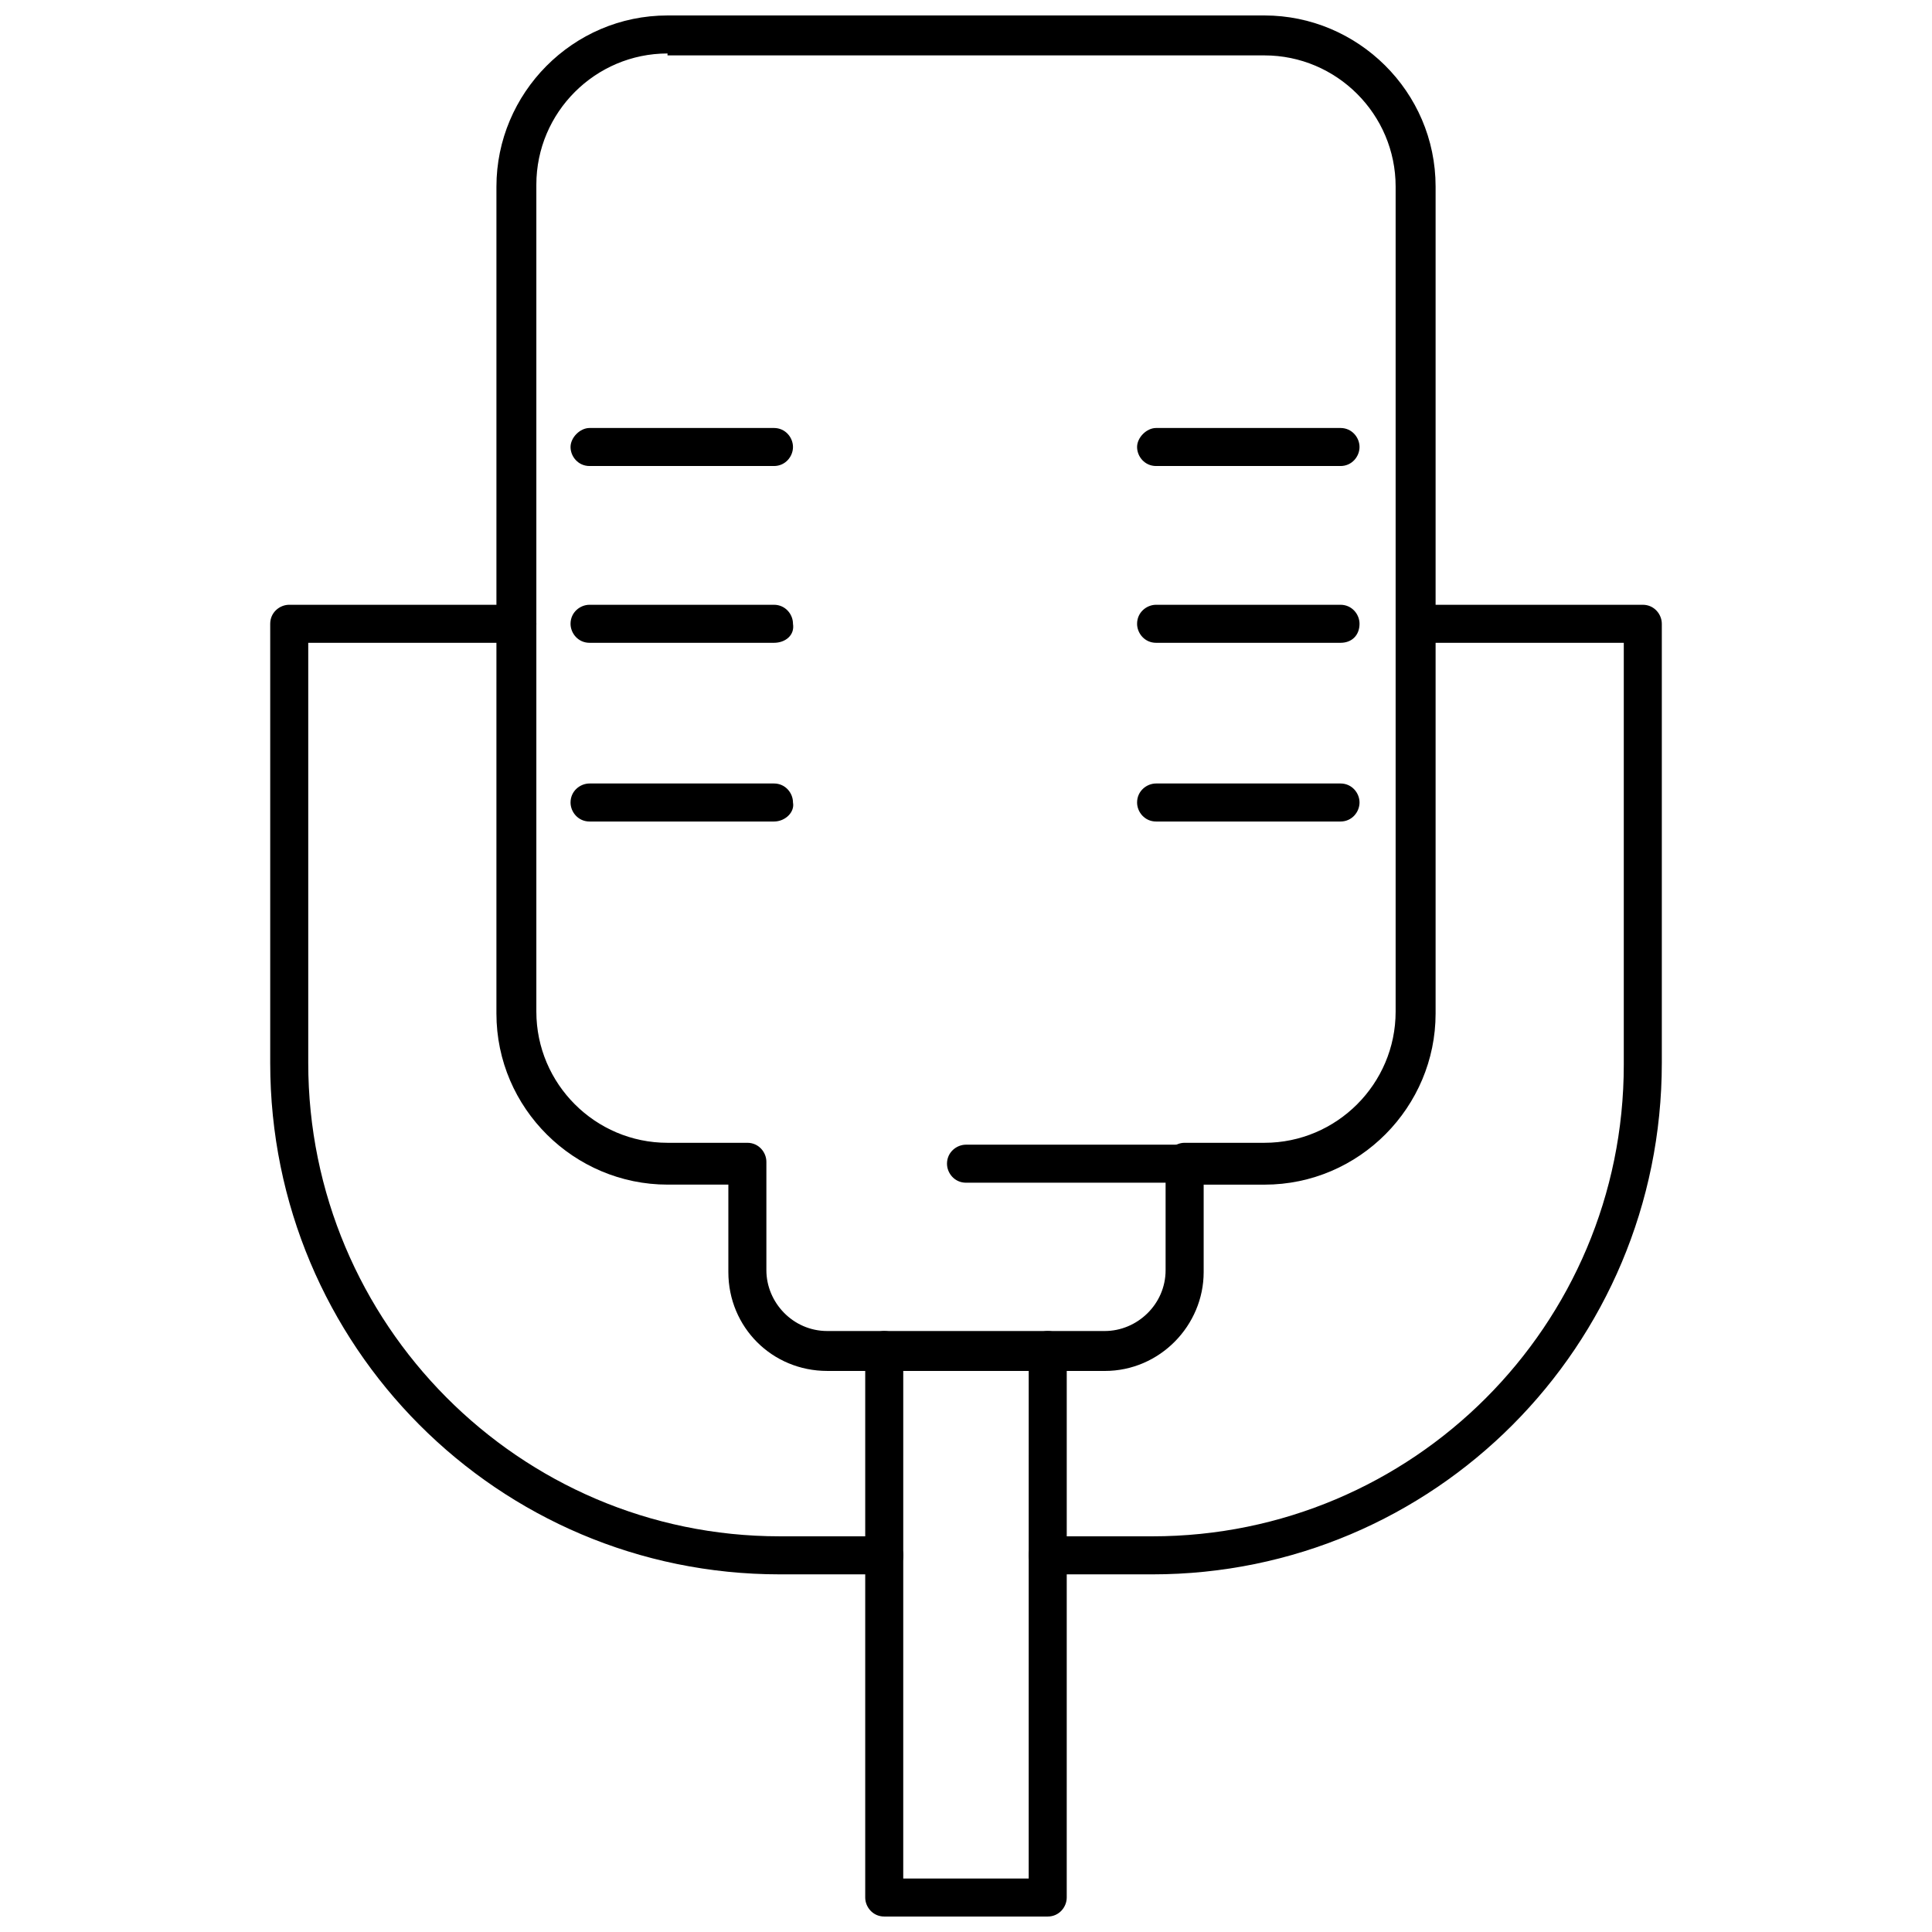
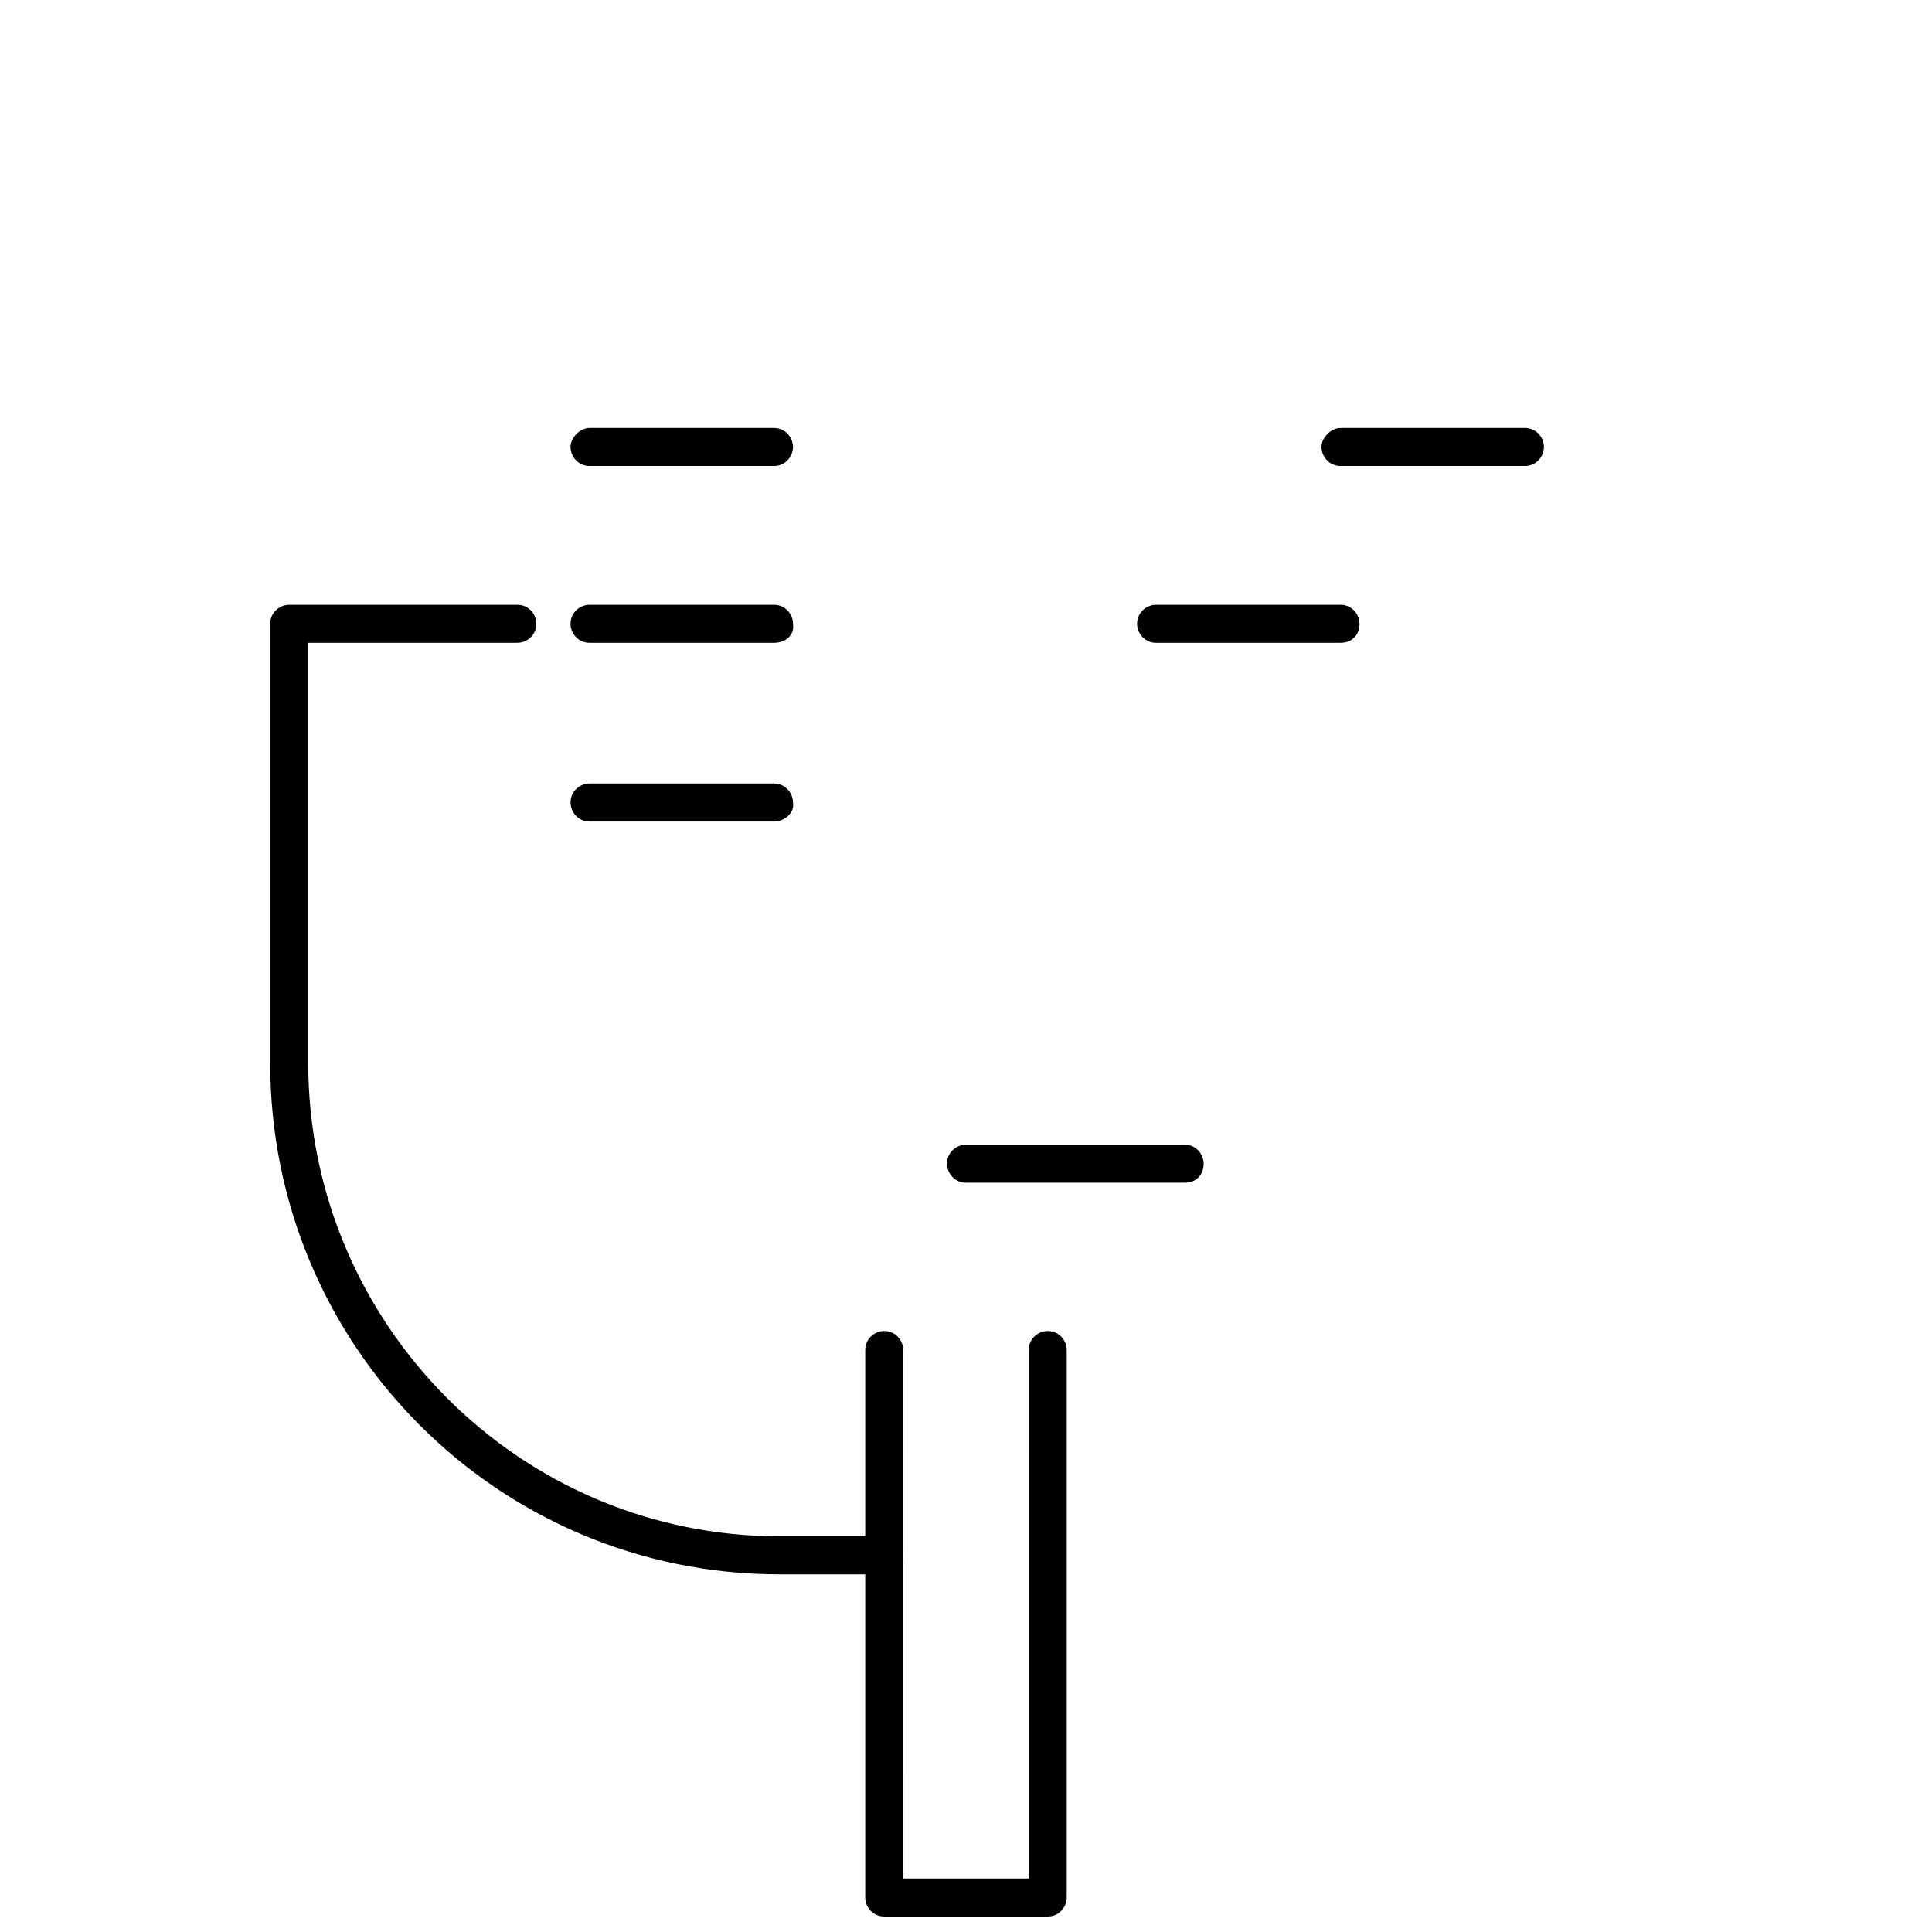
<svg xmlns="http://www.w3.org/2000/svg" width="800px" height="800px" version="1.1" viewBox="144 144 512 512">
  <defs>
    <clipPath id="b">
-       <path d="m275 148.09h250v359.91h-250z" />
-     </clipPath>
+       </clipPath>
    <clipPath id="a">
      <path d="m373 496h54v155.9h-54z" />
    </clipPath>
  </defs>
  <path d="m349.11 267.5h-48.871c-3.023 0-5.039-2.519-5.039-5.039s2.519-5.039 5.039-5.039h48.871c3.023 0 5.039 2.519 5.039 5.039s-2.016 5.039-5.039 5.039z" />
  <path d="m349.11 314.35h-48.871c-3.023 0-5.039-2.519-5.039-5.039 0-3.023 2.519-5.039 5.039-5.039h48.871c3.023 0 5.039 2.519 5.039 5.039 0.504 3.023-2.016 5.039-5.039 5.039z" />
  <path d="m349.11 361.71h-48.871c-3.023 0-5.039-2.519-5.039-5.039 0-3.023 2.519-5.039 5.039-5.039h48.871c3.023 0 5.039 2.519 5.039 5.039 0.504 2.519-2.016 5.039-5.039 5.039z" />
-   <path d="m499.25 267.5h-48.871c-3.023 0-5.039-2.519-5.039-5.039s2.519-5.039 5.039-5.039h48.871c3.023 0 5.039 2.519 5.039 5.039-0.004 2.519-2.016 5.039-5.039 5.039z" />
+   <path d="m499.25 267.5c-3.023 0-5.039-2.519-5.039-5.039s2.519-5.039 5.039-5.039h48.871c3.023 0 5.039 2.519 5.039 5.039-0.004 2.519-2.016 5.039-5.039 5.039z" />
  <path d="m499.25 314.35h-48.871c-3.023 0-5.039-2.519-5.039-5.039 0-3.023 2.519-5.039 5.039-5.039h48.871c3.023 0 5.039 2.519 5.039 5.039-0.004 3.023-2.016 5.039-5.039 5.039z" />
-   <path d="m499.25 361.71h-48.871c-3.023 0-5.039-2.519-5.039-5.039 0-3.023 2.519-5.039 5.039-5.039h48.871c3.023 0 5.039 2.519 5.039 5.039-0.004 2.519-2.016 5.039-5.039 5.039z" />
  <g clip-path="url(#b)">
    <path d="m436.78 507.31h-73.559c-14.609 0-26.199-11.586-26.199-26.199v-23.176h-16.121c-24.688 0-45.344-20.152-45.344-45.344l0.004-219.15c0-24.688 20.152-45.344 45.344-45.344h158.2c24.688 0 45.344 20.152 45.344 45.344v219.16c0 24.688-20.152 45.344-45.344 45.344h-16.121v23.176c0 14.105-11.59 26.195-26.199 26.195zm-115.88-349.14c-19.145 0-34.762 15.617-34.762 34.762v219.16c0 19.145 15.617 34.762 34.762 34.762h21.16c3.023 0 5.039 2.519 5.039 5.039v28.719c0 8.566 7.055 16.121 16.121 16.121h73.555c8.566 0 16.121-7.055 16.121-16.121v-28.719c0-3.023 2.519-5.039 5.039-5.039h21.16c19.145 0 34.762-15.617 34.762-34.762v-218.65c0-19.145-15.617-34.762-34.762-34.762l-158.2-0.004z" />
  </g>
  <path d="m457.94 457.43h-57.938c-3.023 0-5.039-2.519-5.039-5.039 0-3.023 2.519-5.039 5.039-5.039h57.938c3.023 0 5.039 2.519 5.039 5.039 0 3.023-2.016 5.039-5.039 5.039z" />
  <g clip-path="url(#a)">
    <path d="m421.66 651.9h-43.328c-3.023 0-5.039-2.519-5.039-5.039v-145.09c0-3.023 2.519-5.039 5.039-5.039 3.023 0 5.039 2.519 5.039 5.039l-0.004 140.06h33.25l0.004-140.06c0-3.023 2.519-5.039 5.039-5.039 3.023 0 5.039 2.519 5.039 5.039l-0.004 145.09c0 2.519-2.016 5.039-5.035 5.039z" />
  </g>
  <path d="m378.34 561.22h-27.711c-74.562 0-135.02-60.457-135.02-135.53v-116.38c0-3.023 2.519-5.039 5.039-5.039h60.457c3.023 0 5.039 2.519 5.039 5.039 0 3.023-2.519 5.039-5.039 5.039h-55.418v111.34c-0.004 69.02 55.918 125.45 124.94 125.45h27.711c3.023 0 5.039 2.519 5.039 5.039-0.004 3.023-2.016 5.039-5.039 5.039z" />
-   <path d="m449.37 561.22h-27.711c-3.023 0-5.039-2.519-5.039-5.039 0-3.023 2.519-5.039 5.039-5.039h27.711c69.023 0 124.95-55.922 124.95-124.95v-111.84h-55.418c-3.023 0-5.039-2.519-5.039-5.039 0-3.023 2.519-5.039 5.039-5.039h60.457c3.023 0 5.039 2.519 5.039 5.039v116.38c0 75.07-60.457 135.53-135.02 135.53z" />
</svg>